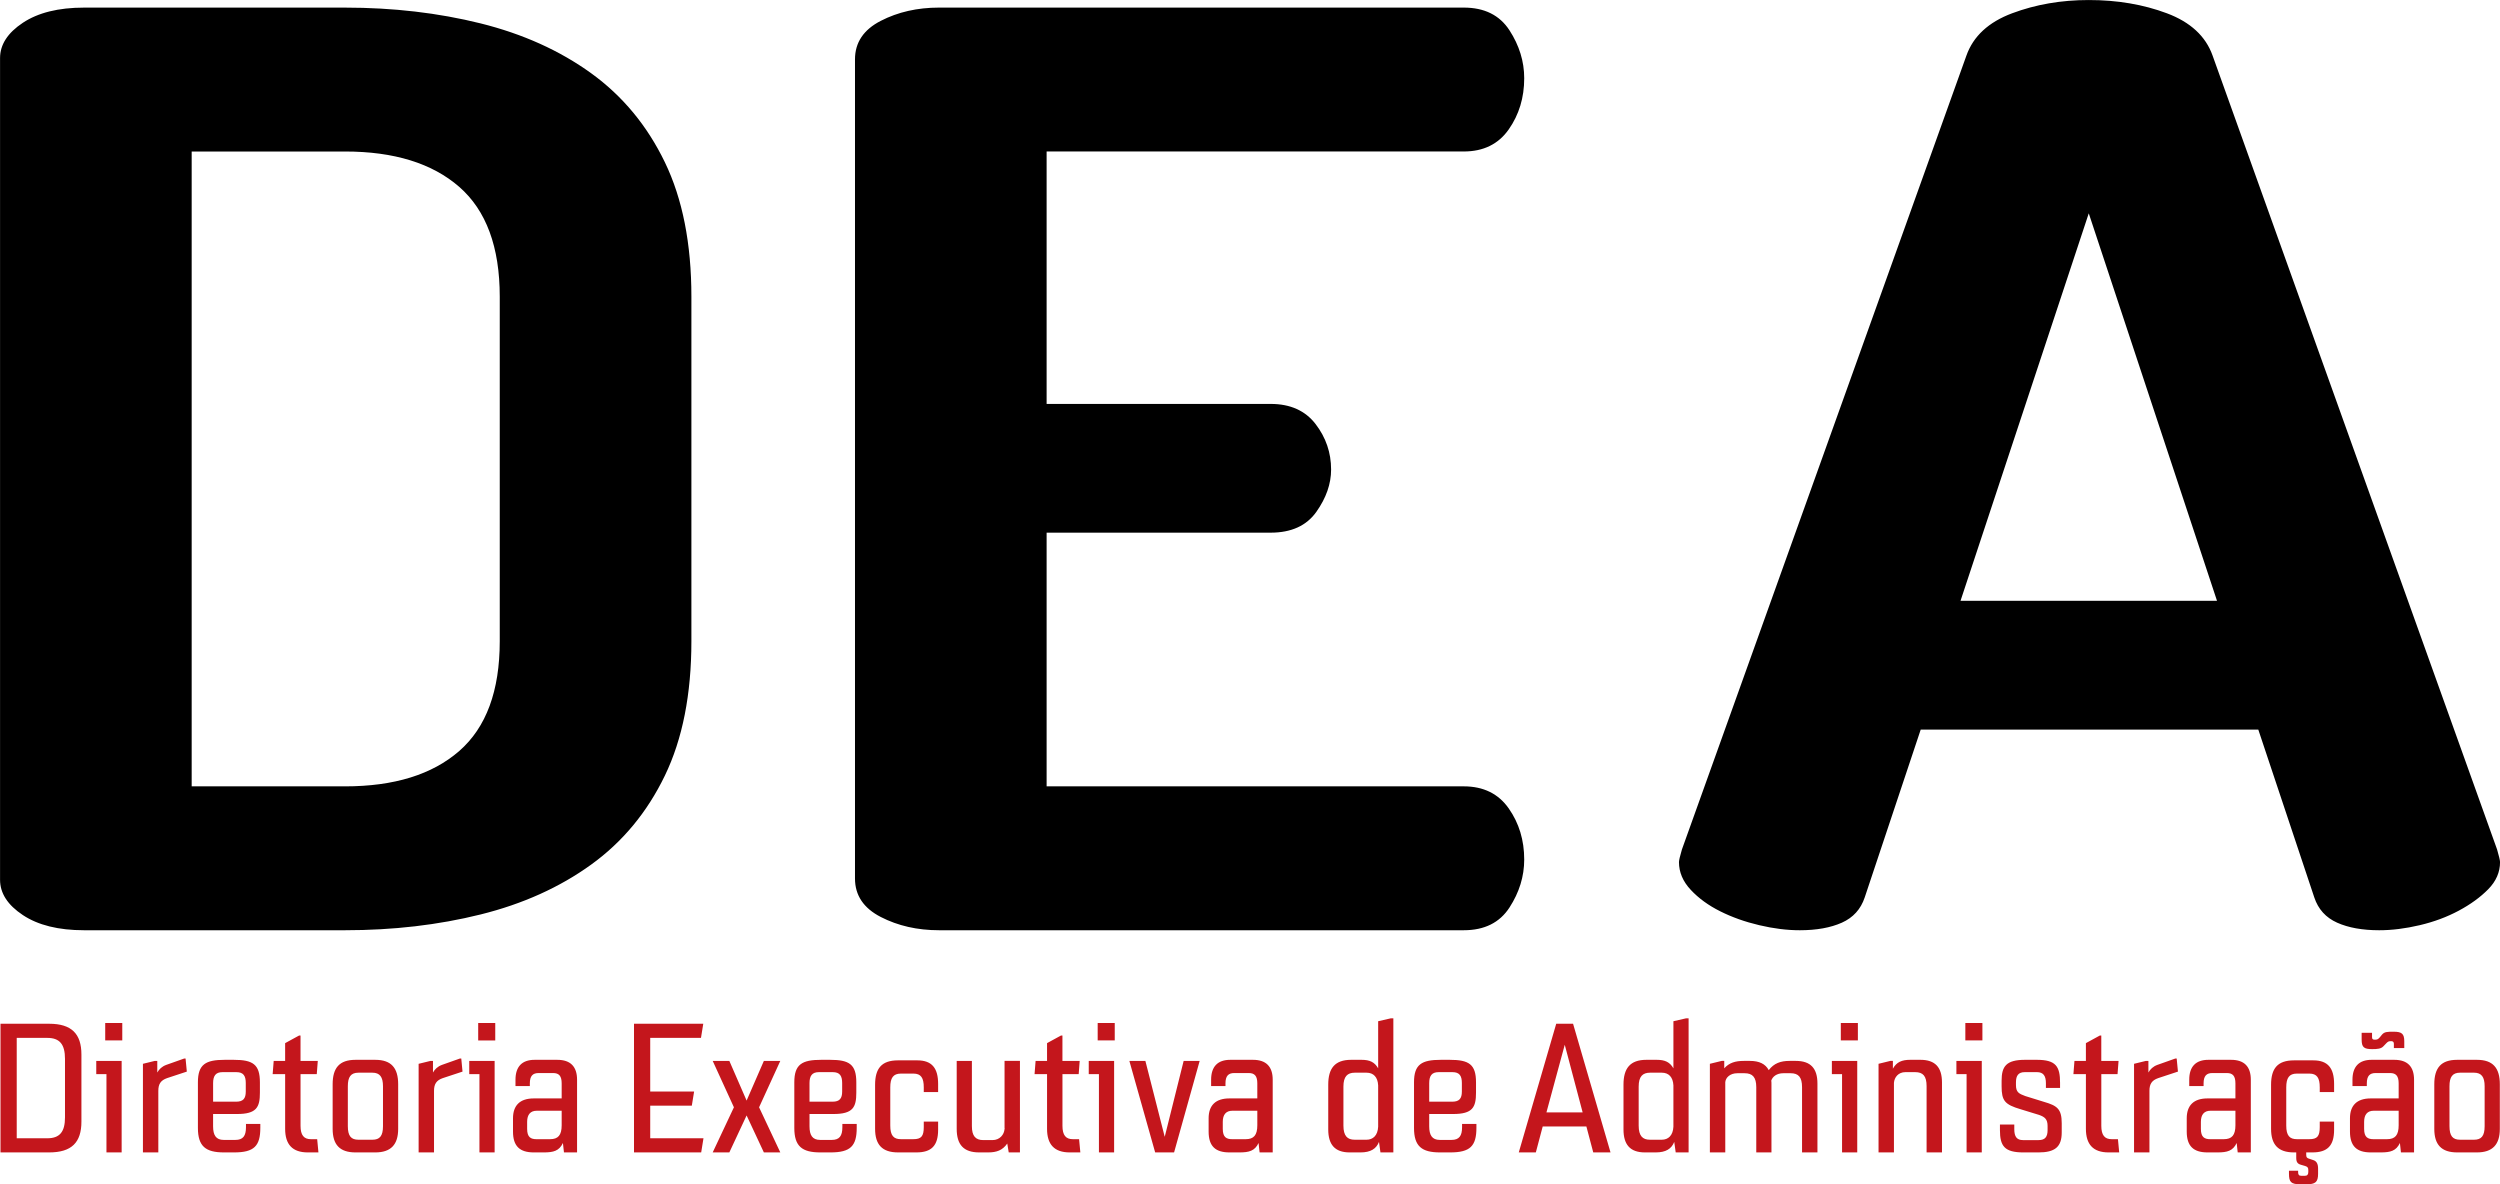
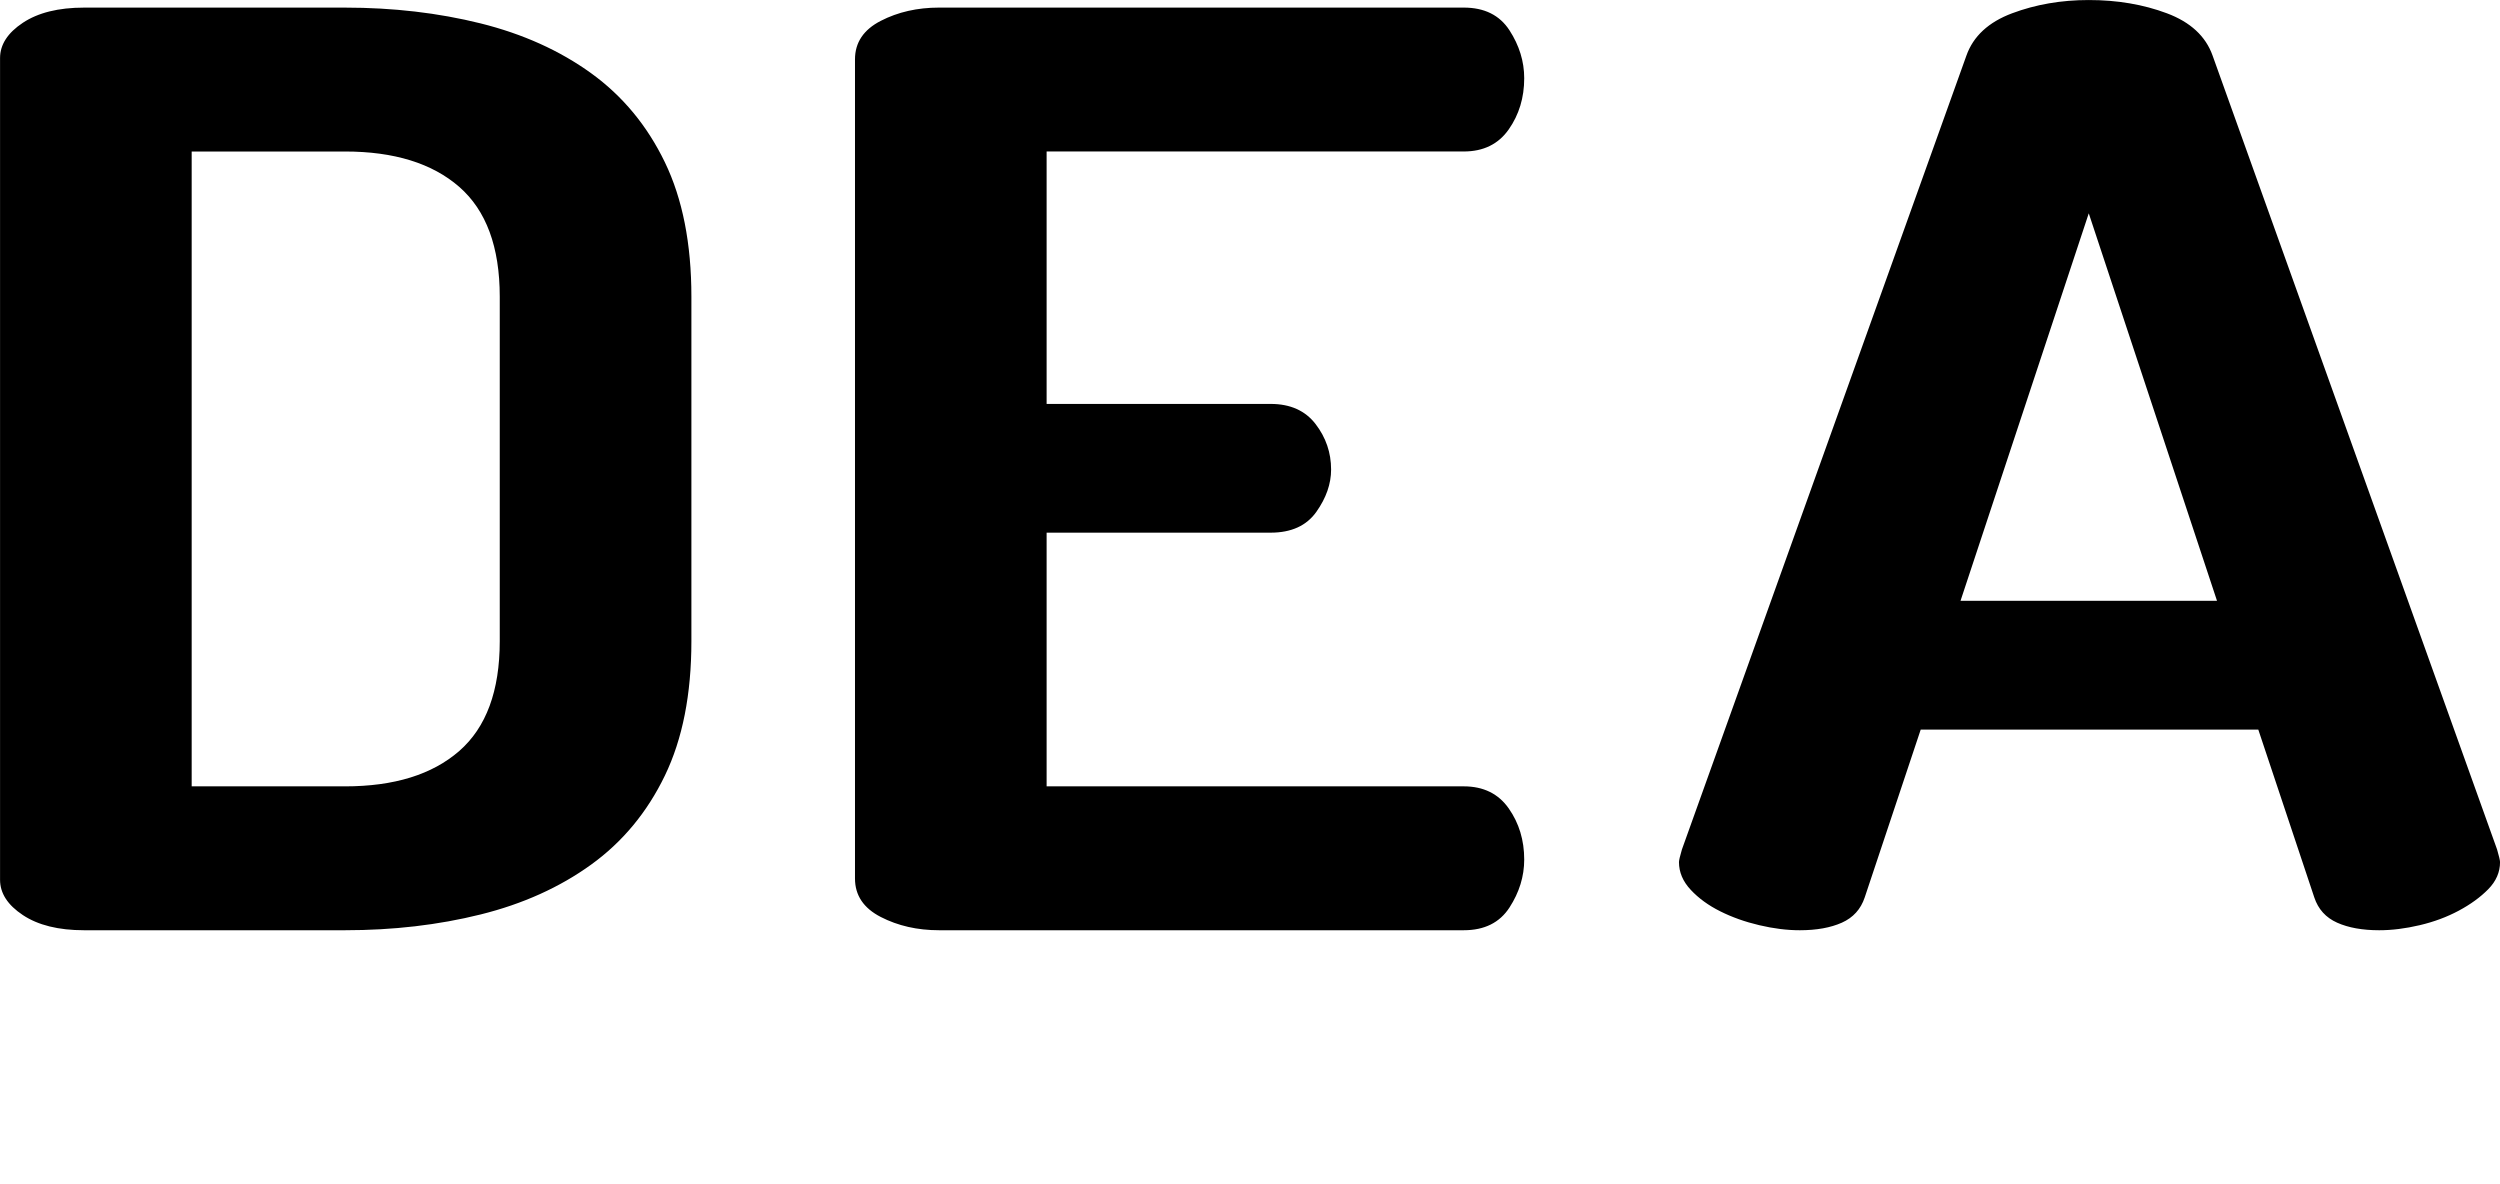
<svg xmlns="http://www.w3.org/2000/svg" version="1.1" viewBox="0 0 295.97 140.21">
-   <path d="m293.24 125.47c1.896 0 2.709 0.966 2.709 2.896v5.277c0 1.866-0.862 2.789-2.709 2.789h-2.34c-1.872 0-2.709-0.923-2.709-2.789v-5.277c0-1.931 0.788-2.896 2.709-2.896zm-1.995 1.523c-0.911 0-1.256 0.515-1.256 1.608v4.721c0 1.18 0.394 1.608 1.256 1.608h1.65c0.861 0 1.256-0.429 1.256-1.608v-4.721c0-1.094-0.37-1.608-1.256-1.608zm-7.125 8.324c-0.443 0.943-1.133 1.115-2.266 1.115h-1.183c-1.649 0-2.463-0.729-2.463-2.467v-1.566c0-1.523 0.813-2.36 2.463-2.36h3.301v-1.78c0-0.88-0.32-1.223-1.01-1.223h-1.725c-0.689 0-1.034 0.343-1.034 1.223v0.321h-1.699v-0.75c0-1.545 0.764-2.36 2.266-2.36h2.685c1.576 0 2.34 0.815 2.34 2.36v8.603h-1.552zm0.517-12.036v0.794h-1.231v-0.493c0-0.193-0.073-0.322-0.319-0.322-0.296 0-0.37 0.043-0.566 0.236l-0.37 0.386c-0.271 0.279-0.689 0.322-1.305 0.322-0.985 0-1.256-0.215-1.256-1.138v-0.793h1.231v0.493c0 0.215 0.049 0.321 0.319 0.321 0.296 0 0.395-0.042 0.616-0.3l0.246-0.301c0.296-0.343 0.641-0.343 1.379-0.343 0.961 1e-3 1.256 0.237 1.256 1.138zm-2.044 11.585c0.961 0 1.38-0.472 1.38-1.651v-1.717h-2.956c-0.738 0-1.133 0.451-1.133 1.309v0.837c0 1.009 0.443 1.223 1.133 1.223h1.576zm-10.204 3.025c-0.369-0.107-0.542-0.301-0.542-0.815v-0.644h-0.271c-1.872 0-2.709-0.923-2.709-2.789v-5.213c0-1.932 0.764-2.896 2.709-2.896h2.29c1.749 0 2.463 0.943 2.463 2.789v0.965h-1.699v-0.558c0-1.115-0.32-1.63-1.231-1.63h-1.478c-0.911 0-1.256 0.515-1.256 1.63v4.527c0 1.18 0.394 1.608 1.256 1.608h1.478c0.936 0 1.231-0.343 1.231-1.438v-0.644h1.699v0.966c0 1.888-0.788 2.682-2.562 2.682h-0.738v0.301c0 0.278 0.099 0.364 0.295 0.429l0.518 0.172c0.419 0.128 0.591 0.45 0.591 1.029v0.601c0 0.987-0.32 1.244-1.403 1.244h-0.665c-1.157 0-1.379-0.278-1.379-1.266v-0.343h1.083v0.172c0 0.3 0.099 0.429 0.369 0.429h0.443c0.271 0 0.395-0.15 0.395-0.45v-0.236c0-0.279-0.099-0.386-0.369-0.472zm-7.594-2.574c-0.443 0.943-1.133 1.115-2.266 1.115h-1.183c-1.649 0-2.463-0.729-2.463-2.467v-1.566c0-1.523 0.813-2.36 2.463-2.36h3.301v-1.78c0-0.88-0.32-1.223-1.01-1.223h-1.725c-0.689 0-1.034 0.343-1.034 1.223v0.321h-1.699v-0.75c0-1.545 0.764-2.36 2.266-2.36h2.685c1.576 0 2.34 0.815 2.34 2.36v8.603h-1.552zm-1.527-0.451c0.961 0 1.38-0.472 1.38-1.651v-1.717h-2.956c-0.738 0-1.133 0.451-1.133 1.309v0.837c0 1.009 0.443 1.223 1.133 1.223h1.576zm-7.766-7.229c-0.739 0.257-1.034 0.687-1.034 1.502v7.294h-1.823v-10.491l1.404-0.343h0.296v1.373c0.221-0.387 0.541-0.708 1.059-0.901l2.118-0.751h0.172l0.148 1.545zm-4.811-0.472h-1.921v6.114c0 1.115 0.394 1.587 1.231 1.587h0.738l0.148 1.566h-1.257c-1.822 0-2.684-0.944-2.684-2.789v-6.479h-1.479l0.123-1.566h1.355v-2.103l1.649-0.901h0.173v3.004h2.044zm-10.992-0.236c-0.738 0-1.034 0.407-1.034 1.201v0.322c0 0.857 0.345 1.029 1.108 1.309l2.216 0.687c1.552 0.45 2.094 0.837 2.094 2.531v1.094c0 1.717-0.813 2.36-2.758 2.36h-1.773c-2.241 0-2.783-0.751-2.783-2.639v-0.665h1.699v0.558c0 0.88 0.296 1.287 1.034 1.287h1.848c0.764 0 1.059-0.386 1.059-1.18v-0.493c0-0.815-0.345-1.073-1.01-1.31l-2.167-0.665c-1.896-0.558-2.266-1.008-2.266-2.725v-0.644c0-1.694 0.517-2.488 2.783-2.488h1.379c2.266 0 2.758 0.772 2.758 2.725v0.601h-1.675v-0.558c0-0.858-0.295-1.309-1.059-1.309h-1.453zm-8.085 0.236v-1.566h3.004v10.834h-1.798v-9.268zm1.059-6.051h2.02v2.06h-2.02zm-10.278 4.827 1.404-0.343h0.296v0.922c0.442-0.793 1.059-1.051 2.068-1.051h1.182c1.773 0 2.562 0.901 2.562 2.682v8.281h-1.822v-7.853c0-1.18-0.419-1.651-1.354-1.651h-1.157c-0.838 0-1.306 0.622-1.354 1.266v8.238h-1.823v-10.491zm-5.524 1.224v-1.566h3.004v10.834h-1.798v-9.268zm1.059-6.051h2.02v2.06h-2.02zm-15.5 4.827 1.404-0.343h0.296v0.879c0.591-0.665 1.329-0.879 2.314-0.879h0.714c1.133 0 1.848 0.364 2.241 1.094 0.616-0.815 1.404-1.094 2.463-1.094h0.739c1.772 0 2.562 0.9 2.562 2.682v8.152h-1.823v-7.724c0-1.18-0.418-1.651-1.354-1.651h-0.862c-0.788 0-1.281 0.407-1.429 0.879 0.024 0.107 0.024 0.236 0.024 0.344v8.152h-1.798v-7.724c0-1.18-0.443-1.651-1.379-1.651h-0.862c-0.861 0-1.379 0.515-1.428 1.051v8.324h-1.823v-10.491zm-2.521 10.491h-1.526l-0.173-1.244c-0.32 0.815-0.985 1.244-2.191 1.244h-1.281c-1.772 0-2.536-0.944-2.536-2.725v-5.299c0-1.91 0.764-2.939 2.709-2.939h1.231c0.984 0 1.552 0.279 1.97 1.008v-5.577l1.503-0.344h0.295v15.876zm-1.798-3.046v-4.891c-0.049-0.966-0.542-1.502-1.379-1.502h-1.379c-0.887 0-1.354 0.45-1.354 1.651v4.613c0 1.223 0.468 1.673 1.33 1.673h1.403c0.764 0 1.33-0.493 1.379-1.544zm-11.879-12.186 4.434 15.232h-2.044l-0.813-3.068h-5.172l-0.813 3.068h-2.02l4.434-15.232zm-3.152 10.491h4.285l-2.117-8.002zm-11.245 3.261c0.911 0 1.256-0.472 1.256-1.502v-0.386h1.699v0.45c0 2.167-0.738 2.918-3.103 2.918h-1.207c-2.167 0-3.078-0.729-3.078-2.896v-5.406c0-2.124 0.911-2.66 3.177-2.66h1.059c2.266 0 3.104 0.536 3.104 2.66v1.223c0 1.738-0.395 2.532-2.709 2.532h-2.832v1.458c0 1.052 0.345 1.609 1.256 1.609zm-1.526-8.023c-0.813 0-1.108 0.45-1.108 1.309v2.188h2.733c0.837 0 1.133-0.387 1.133-1.202v-1.008c0-0.837-0.271-1.287-1.108-1.287zm-5.354 9.503h-1.526l-0.173-1.244c-0.32 0.815-0.985 1.244-2.191 1.244h-1.281c-1.772 0-2.536-0.944-2.536-2.725v-5.299c0-1.91 0.764-2.939 2.709-2.939h1.231c0.985 0 1.552 0.279 1.97 1.008v-5.577l1.503-0.344h0.295v15.876zm-1.798-3.046v-4.891c-0.049-0.966-0.542-1.502-1.379-1.502h-1.379c-0.887 0-1.354 0.45-1.354 1.651v4.613c0 1.223 0.468 1.673 1.33 1.673h1.403c0.764 0 1.33-0.493 1.379-1.544zm-14.159 1.931c-0.443 0.943-1.133 1.115-2.266 1.115h-1.183c-1.649 0-2.463-0.729-2.463-2.467v-1.566c0-1.523 0.813-2.36 2.463-2.36h3.301v-1.78c0-0.88-0.32-1.223-1.01-1.223h-1.725c-0.689 0-1.034 0.343-1.034 1.223v0.321h-1.699v-0.75c0-1.545 0.764-2.36 2.266-2.36h2.685c1.576 0 2.34 0.815 2.34 2.36v8.603h-1.552zm-1.527-0.451c0.961 0 1.38-0.472 1.38-1.651v-1.717h-2.956c-0.738 0-1.133 0.451-1.133 1.309v0.837c0 1.009 0.443 1.223 1.133 1.223h1.576zm-10.714 1.566-3.054-10.834h1.896l2.29 8.989 2.241-8.989h1.896l-3.029 10.834zm-7.863-9.267v-1.566h3.004v10.834h-1.798v-9.268zm1.058-6.051h2.02v2.06h-2.02zm-2.249 6.051h-1.921v6.114c0 1.115 0.394 1.587 1.231 1.587h0.738l0.148 1.566h-1.257c-1.822 0-2.684-0.944-2.684-2.789v-6.479h-1.479l0.123-1.566h1.355v-2.103l1.649-0.901h0.173v3.004h2.044zm-6.953 9.267h-1.33l-0.173-1.051c-0.566 0.814-1.28 1.051-2.266 1.051h-1.059c-1.848 0-2.66-0.923-2.66-2.789v-8.045h1.798v7.724c0 1.18 0.443 1.651 1.354 1.651h1.084c0.861 0 1.379-0.644 1.428-1.309h0.025l-0.025-0.086v-7.98h1.823v10.834zm-14.096-9.332c-0.911 0-1.256 0.515-1.256 1.63v4.527c0 1.18 0.394 1.608 1.256 1.608h1.478c0.936 0 1.231-0.343 1.231-1.438v-0.644h1.699v0.966c0 1.888-0.788 2.682-2.562 2.682h-2.191c-1.872 0-2.709-0.923-2.709-2.789v-5.213c0-1.932 0.764-2.896 2.709-2.896h2.29c1.749 0 2.463 0.943 2.463 2.789v0.965h-1.699v-0.558c0-1.115-0.32-1.63-1.231-1.63h-1.478zm-8.184 7.852c0.911 0 1.256-0.472 1.256-1.502v-0.386h1.699v0.45c0 2.167-0.738 2.918-3.103 2.918h-1.207c-2.167 0-3.078-0.729-3.078-2.896v-5.406c0-2.124 0.911-2.66 3.177-2.66h1.059c2.266 0 3.104 0.536 3.104 2.66v1.223c0 1.738-0.395 2.532-2.709 2.532h-2.832v1.458c0 1.052 0.345 1.609 1.256 1.609zm-1.527-8.023c-0.813 0-1.108 0.45-1.108 1.309v2.188h2.733c0.837 0 1.133-0.387 1.133-1.202v-1.008c0-0.837-0.271-1.287-1.108-1.287zm-6.51-1.331h1.946l-2.513 5.492 2.513 5.342h-1.946l-2.044-4.377-2.044 4.377h-1.97l2.512-5.342-2.512-5.492h1.97l2.044 4.698zm-13.455 3.625h5.196l-0.271 1.674h-4.925v3.861h6.305l-0.271 1.674h-7.954v-15.232h8.2l-0.271 1.674h-6.009zm-10.335 6.094c-0.443 0.943-1.133 1.115-2.266 1.115h-1.182c-1.65 0-2.462-0.729-2.462-2.467v-1.566c0-1.523 0.813-2.36 2.462-2.36h3.3v-1.78c0-0.88-0.32-1.223-1.01-1.223h-1.724c-0.69 0-1.035 0.343-1.035 1.223v0.321h-1.699v-0.75c0-1.545 0.763-2.36 2.266-2.36h2.685c1.576 0 2.339 0.815 2.339 2.36v8.603h-1.551zm-1.527-0.451c0.96 0 1.379-0.472 1.379-1.651v-1.717h-2.955c-0.739 0-1.133 0.451-1.133 1.309v0.837c0 1.009 0.443 1.223 1.133 1.223h1.576zm-9.563-7.701v-1.566h3.005v10.834h-1.798v-9.268zm1.059-6.051h2.02v2.06h-2.02zm-4.195 6.523c-0.739 0.257-1.035 0.687-1.035 1.502v7.294h-1.822v-10.491l1.404-0.343h0.295v1.373c0.222-0.387 0.542-0.708 1.059-0.901l2.118-0.751h0.173l0.147 1.545zm-7.988-2.167c1.896 0 2.709 0.966 2.709 2.896v5.277c0 1.866-0.862 2.789-2.709 2.789h-2.339c-1.872 0-2.709-0.923-2.709-2.789v-5.277c0-1.931 0.788-2.896 2.709-2.896zm-1.994 1.523c-0.911 0-1.256 0.515-1.256 1.608v4.721c0 1.18 0.394 1.608 1.256 1.608h1.65c0.862 0 1.256-0.429 1.256-1.608v-4.721c0-1.094-0.369-1.608-1.256-1.608zm-4.934 0.172h-1.921v6.114c0 1.115 0.394 1.587 1.231 1.587h0.739l0.148 1.566h-1.256c-1.823 0-2.685-0.944-2.685-2.789v-6.479h-1.478l0.123-1.566h1.354v-2.103l1.65-0.901h0.172v3.004h2.044zm-9.637 7.787c0.911 0 1.256-0.472 1.256-1.502v-0.386h1.699v0.45c0 2.167-0.739 2.918-3.103 2.918h-1.207c-2.167 0-3.079-0.729-3.079-2.896v-5.406c0-2.124 0.912-2.66 3.177-2.66h1.059c2.266 0 3.103 0.536 3.103 2.66v1.223c0 1.738-0.394 2.532-2.709 2.532h-2.833v1.458c0 1.052 0.345 1.609 1.256 1.609zm-1.527-8.023c-0.813 0-1.108 0.45-1.108 1.309v2.188h2.734c0.837 0 1.133-0.387 1.133-1.202v-1.008c0-0.837-0.271-1.287-1.108-1.287zm-6.559 0.708c-0.739 0.257-1.035 0.687-1.035 1.502v7.294h-1.822v-10.491l1.404-0.343h0.295v1.373c0.222-0.387 0.542-0.708 1.059-0.901l2.118-0.751h0.172l0.148 1.545zm-8.382-0.472v-1.566h3.005v10.834h-1.798v-9.268zm1.06-6.051h2.02v2.06h-2.02zm-12.397 0.086h5.763c2.66 0 3.817 1.201 3.817 3.647v7.938c0 2.468-1.157 3.647-3.817 3.647h-5.763zm7.635 11.092v-6.93c0-1.716-0.616-2.488-2.094-2.488h-3.62v11.885h3.62c1.478 0 2.094-0.772 2.094-2.467z" fill="#c4161c" />
  <path d="m213.08 110.13c-1.514 0-3.114-0.198-4.8-0.598-1.688-0.396-3.228-0.945-4.624-1.644-1.396-0.696-2.561-1.543-3.49-2.54-0.933-0.995-1.396-2.092-1.396-3.288 0-0.198 0.115-0.695 0.35-1.494l33.681-93.987c0.813-2.291 2.617-3.96 5.41-5.006 2.792-1.046 5.815-1.569 9.074-1.569 3.373 0 6.457 0.523 9.249 1.569s4.595 2.715 5.41 5.006l33.681 93.987c0.231 0.799 0.35 1.296 0.35 1.494 0 1.196-0.467 2.268-1.396 3.213-0.933 0.948-2.094 1.793-3.49 2.54s-2.939 1.322-4.625 1.719c-1.688 0.399-3.288 0.598-4.799 0.598-1.979 0-3.638-0.299-4.974-0.896-1.339-0.598-2.241-1.593-2.705-2.988l-6.631-19.874h-39.964l-6.631 19.874c-0.467 1.396-1.369 2.391-2.705 2.988-1.34 0.597-2.998 0.896-4.975 0.896zm49.387-39-15.183-45.874-15.183 45.874zm-138.56-23.31h26.526c2.325 0 4.101 0.798 5.322 2.391 1.222 1.595 1.832 3.388 1.832 5.379 0 1.695-0.583 3.362-1.745 5.005-1.164 1.644-2.967 2.466-5.409 2.466h-26.526v30.034h49.387c2.326 0 4.102 0.873 5.323 2.615 1.222 1.743 1.832 3.761 1.832 6.051 0 1.994-0.583 3.886-1.745 5.679-1.164 1.793-2.967 2.689-5.41 2.689h-62.126c-2.561 0-4.859-0.523-6.894-1.569-2.036-1.046-3.054-2.563-3.054-4.557v-96.977c0-1.992 1.018-3.512 3.054-4.558 2.034-1.046 4.333-1.569 6.894-1.569h62.126c2.443 0 4.246 0.896 5.41 2.689 1.162 1.793 1.745 3.687 1.745 5.678 0 2.293-0.61 4.31-1.832 6.052-1.222 1.744-2.997 2.615-5.323 2.615h-49.387zm-83.065-46.919c5.699 0 11.051 0.624 16.055 1.868 5.001 1.247 9.364 3.213 13.088 5.902 3.722 2.69 6.632 6.201 8.726 10.535 2.094 4.333 3.142 9.638 3.142 15.914v40.792c0 6.276-1.048 11.581-3.142 15.914-2.094 4.334-5.004 7.845-8.726 10.534-3.725 2.69-8.087 4.658-13.088 5.902-5.004 1.247-10.356 1.868-16.055 1.868h-30.889c-3.027 0-5.44-0.598-7.242-1.793-1.805-1.195-2.705-2.59-2.705-4.184v-97.275c0-1.592 0.9-2.988 2.705-4.184 1.802-1.195 4.215-1.793 7.242-1.793zm-18.15 17.034v75.161h18.149c5.816 0 10.323-1.394 13.525-4.184 3.198-2.788 4.799-7.121 4.799-13v-40.792c0-5.876-1.601-10.21-4.799-13-3.202-2.788-7.709-4.184-13.525-4.184h-18.149z" />
</svg>